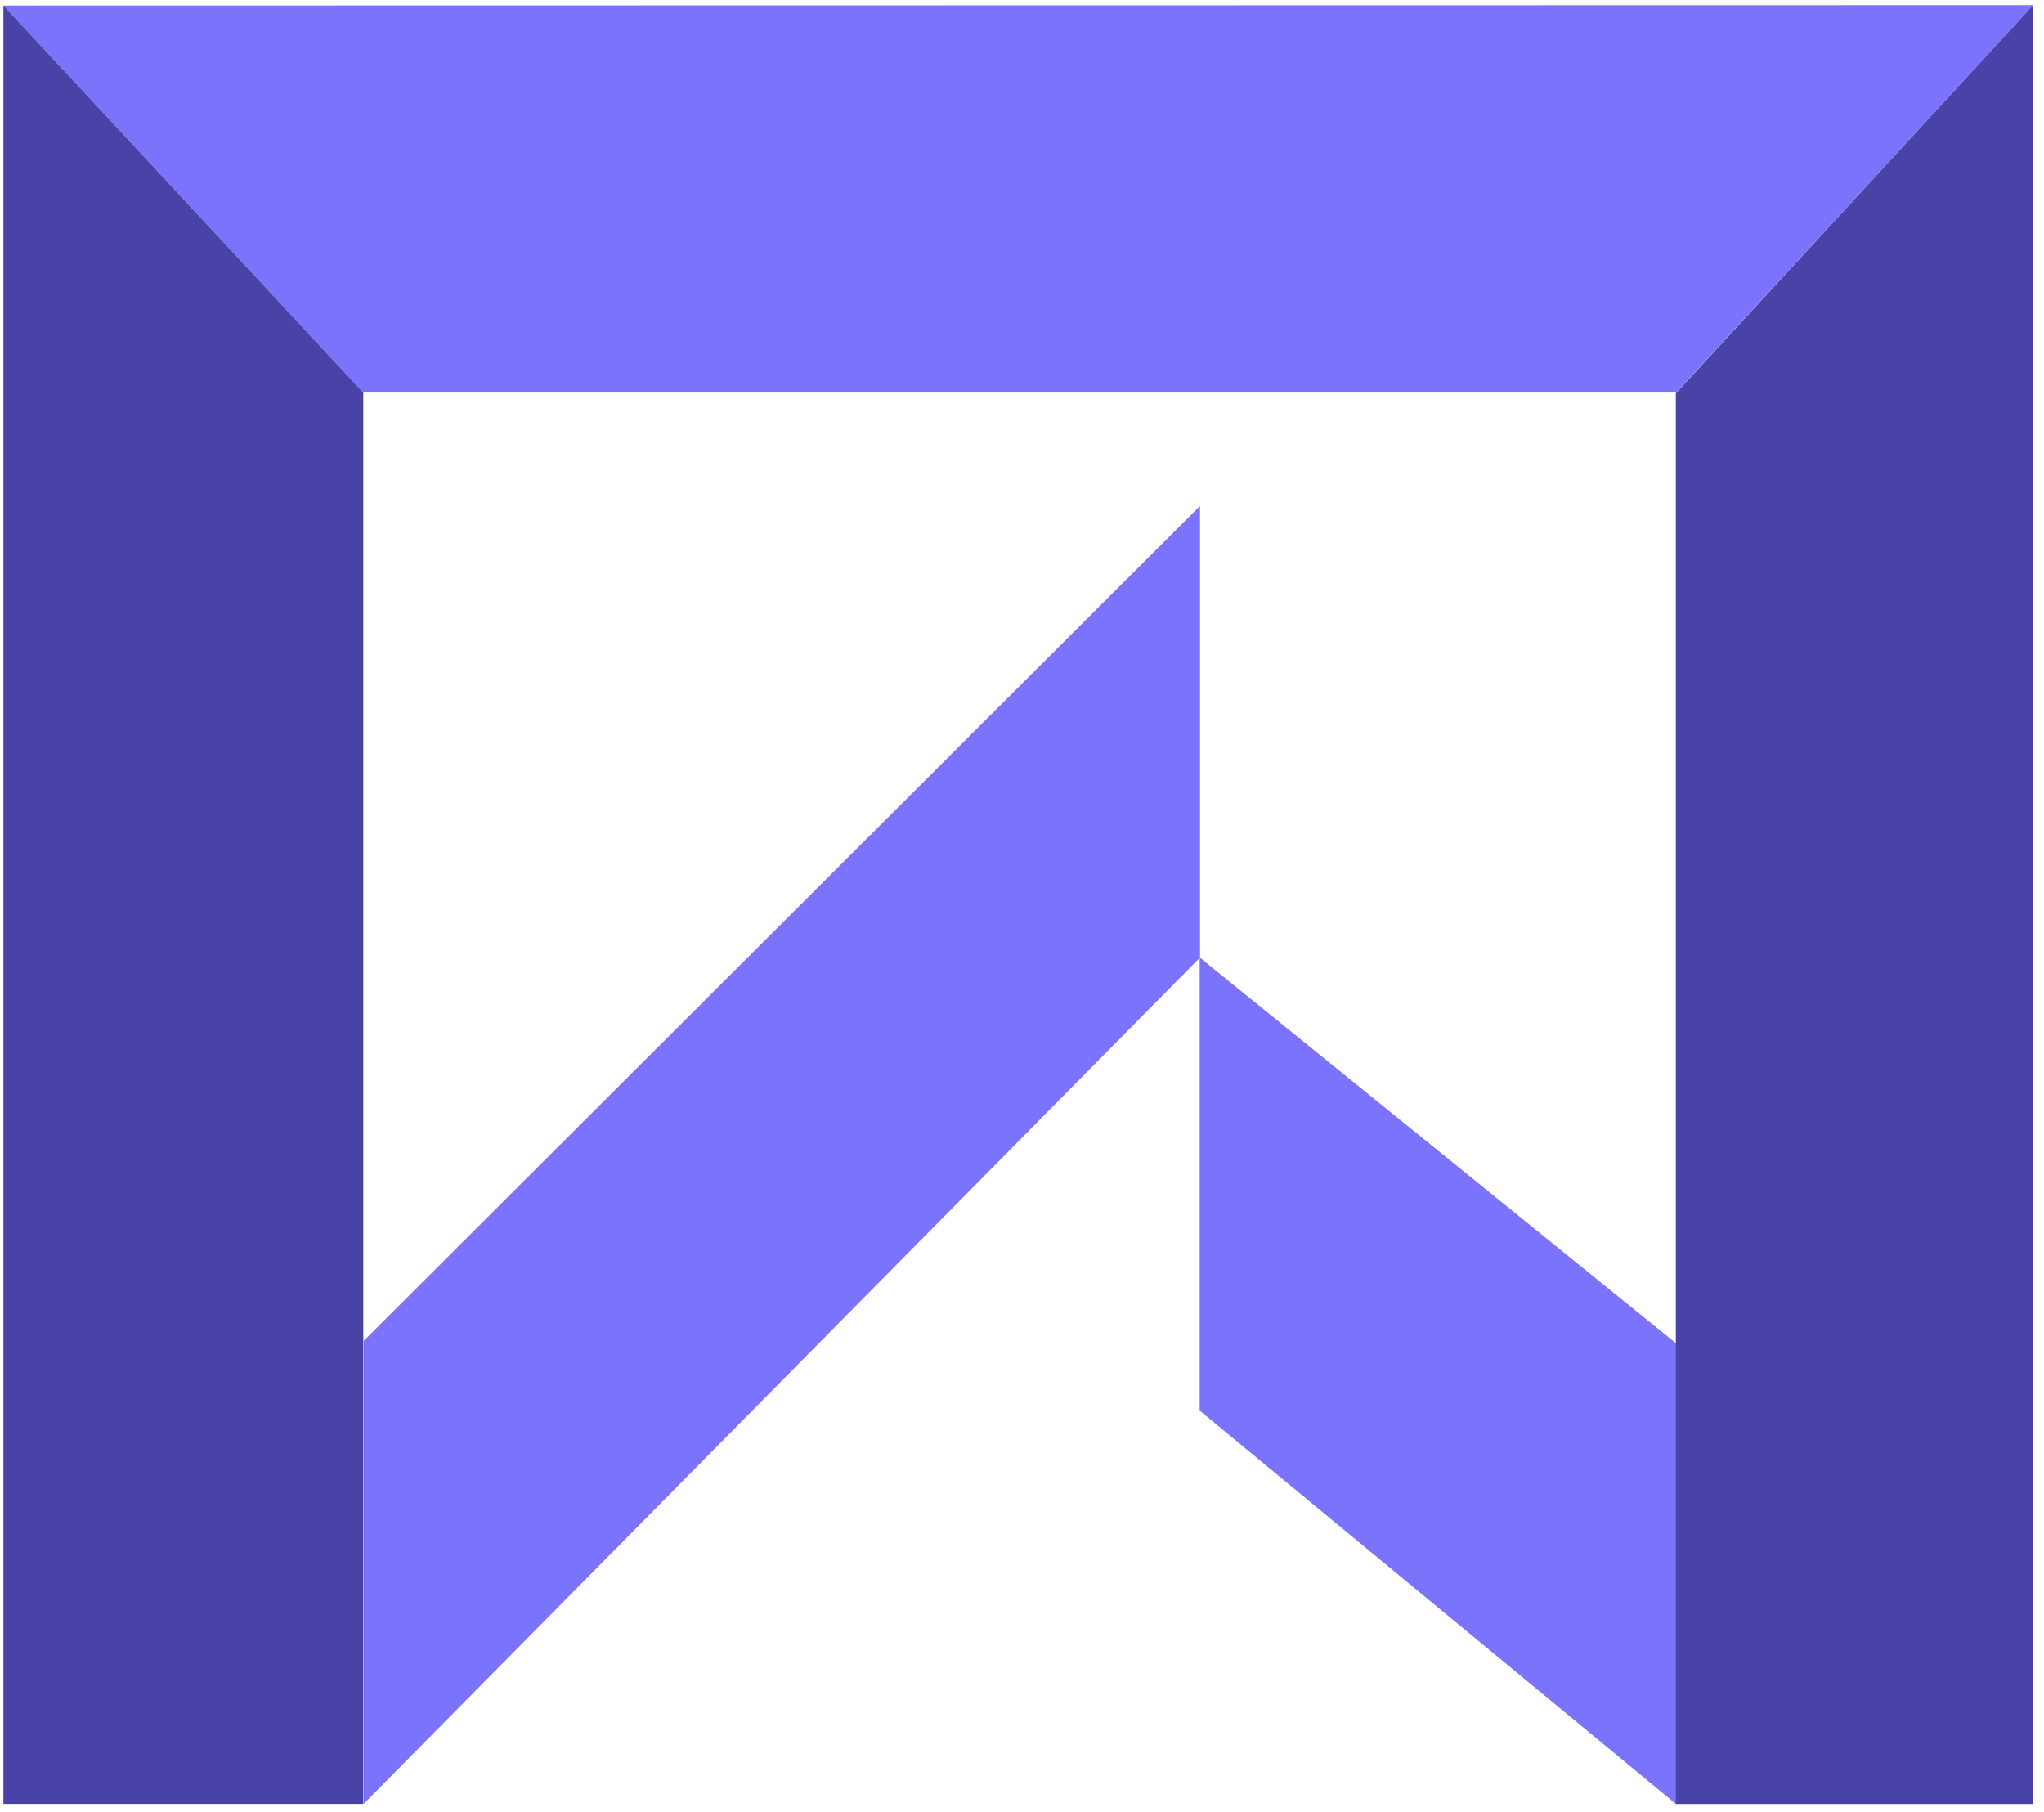
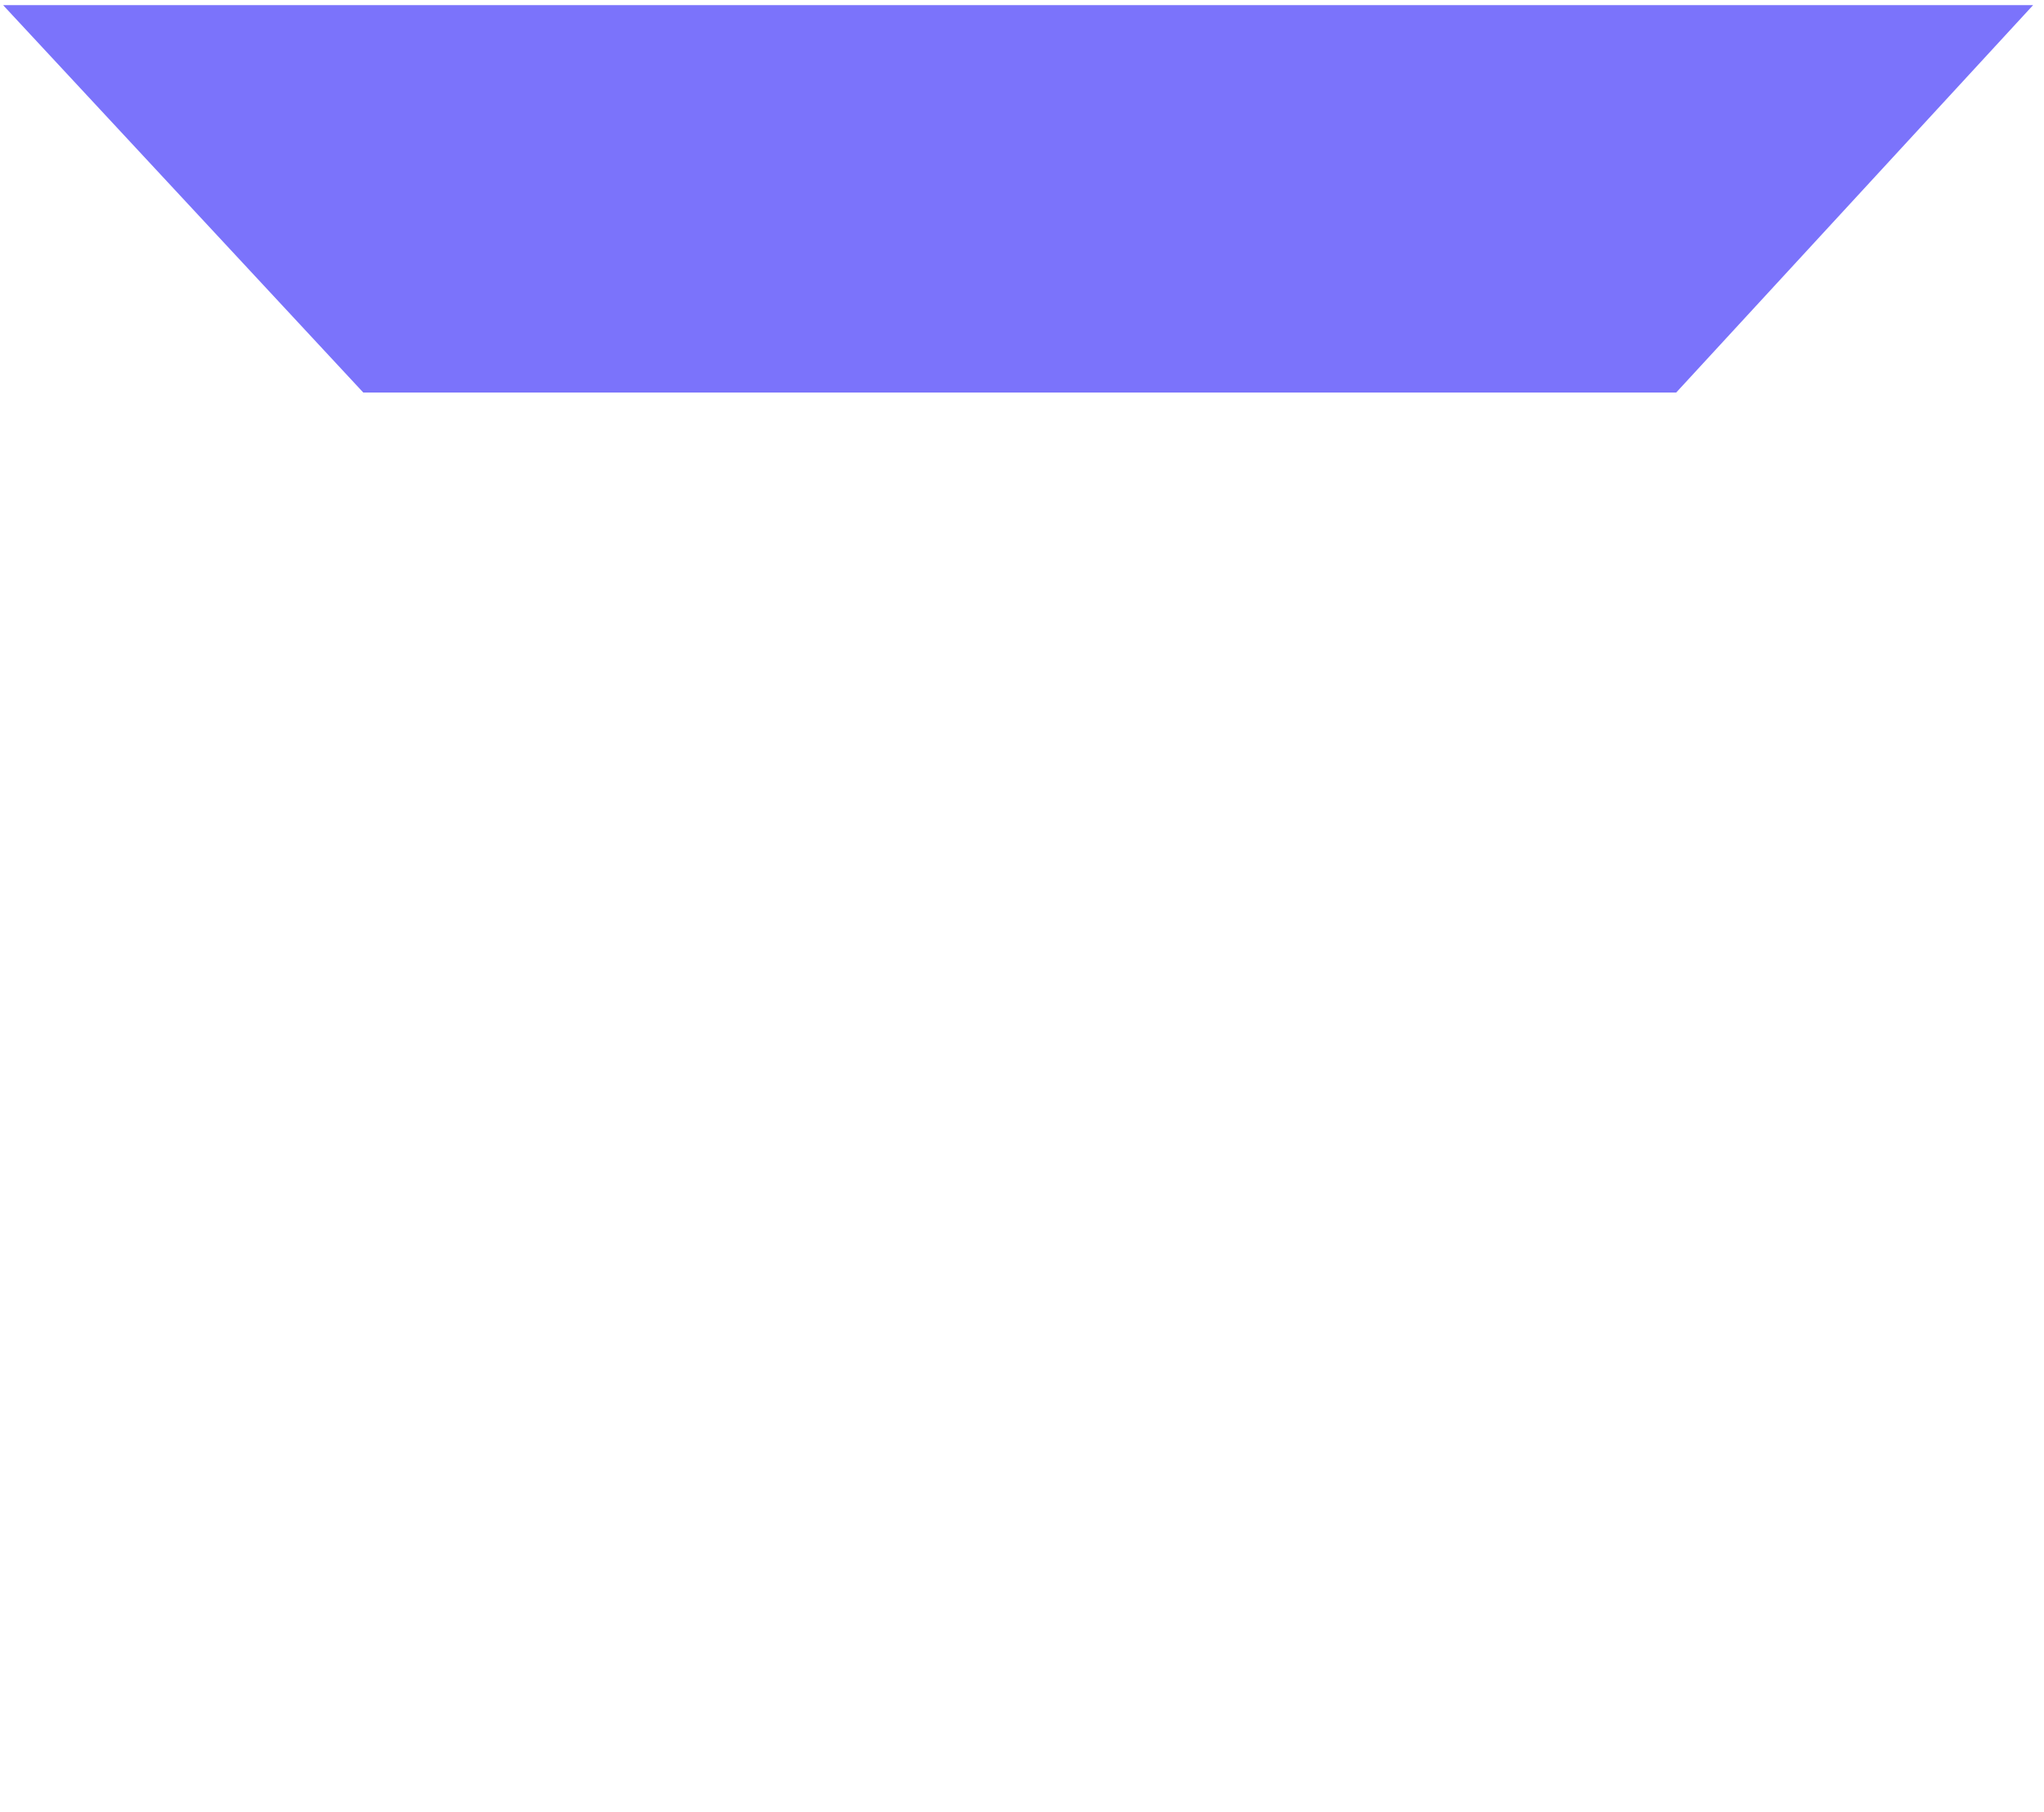
<svg xmlns="http://www.w3.org/2000/svg" id="buddycar-icon" width="167" height="148" viewBox="0 0 167 148" fill="none">
-   <path d="M166.112 147.369V133.372L98.017 78.224V115.239L136.92 147.369H166.112Z" fill="#7B73FB" />
-   <path d="M29.71 147.369V109.545L98.045 41.33V78.225L29.71 147.369Z" fill="#7B73FB" />
-   <path d="M0.279 0.448L29.681 32.068H136.949L166.111 0.418L0.249 0.448H0.279Z" fill="#7B73FB" />
-   <path d="M29.681 32.068L0.279 0.448V147.368H29.681V32.068Z" fill="#4943A7" />
-   <path d="M166.111 0.418L136.919 32.128V147.369H166.111V0.418Z" fill="#4943A7" />
+   <path d="M0.279 0.448L29.681 32.068H136.949L166.111 0.418H0.279Z" fill="#7B73FB" />
</svg>